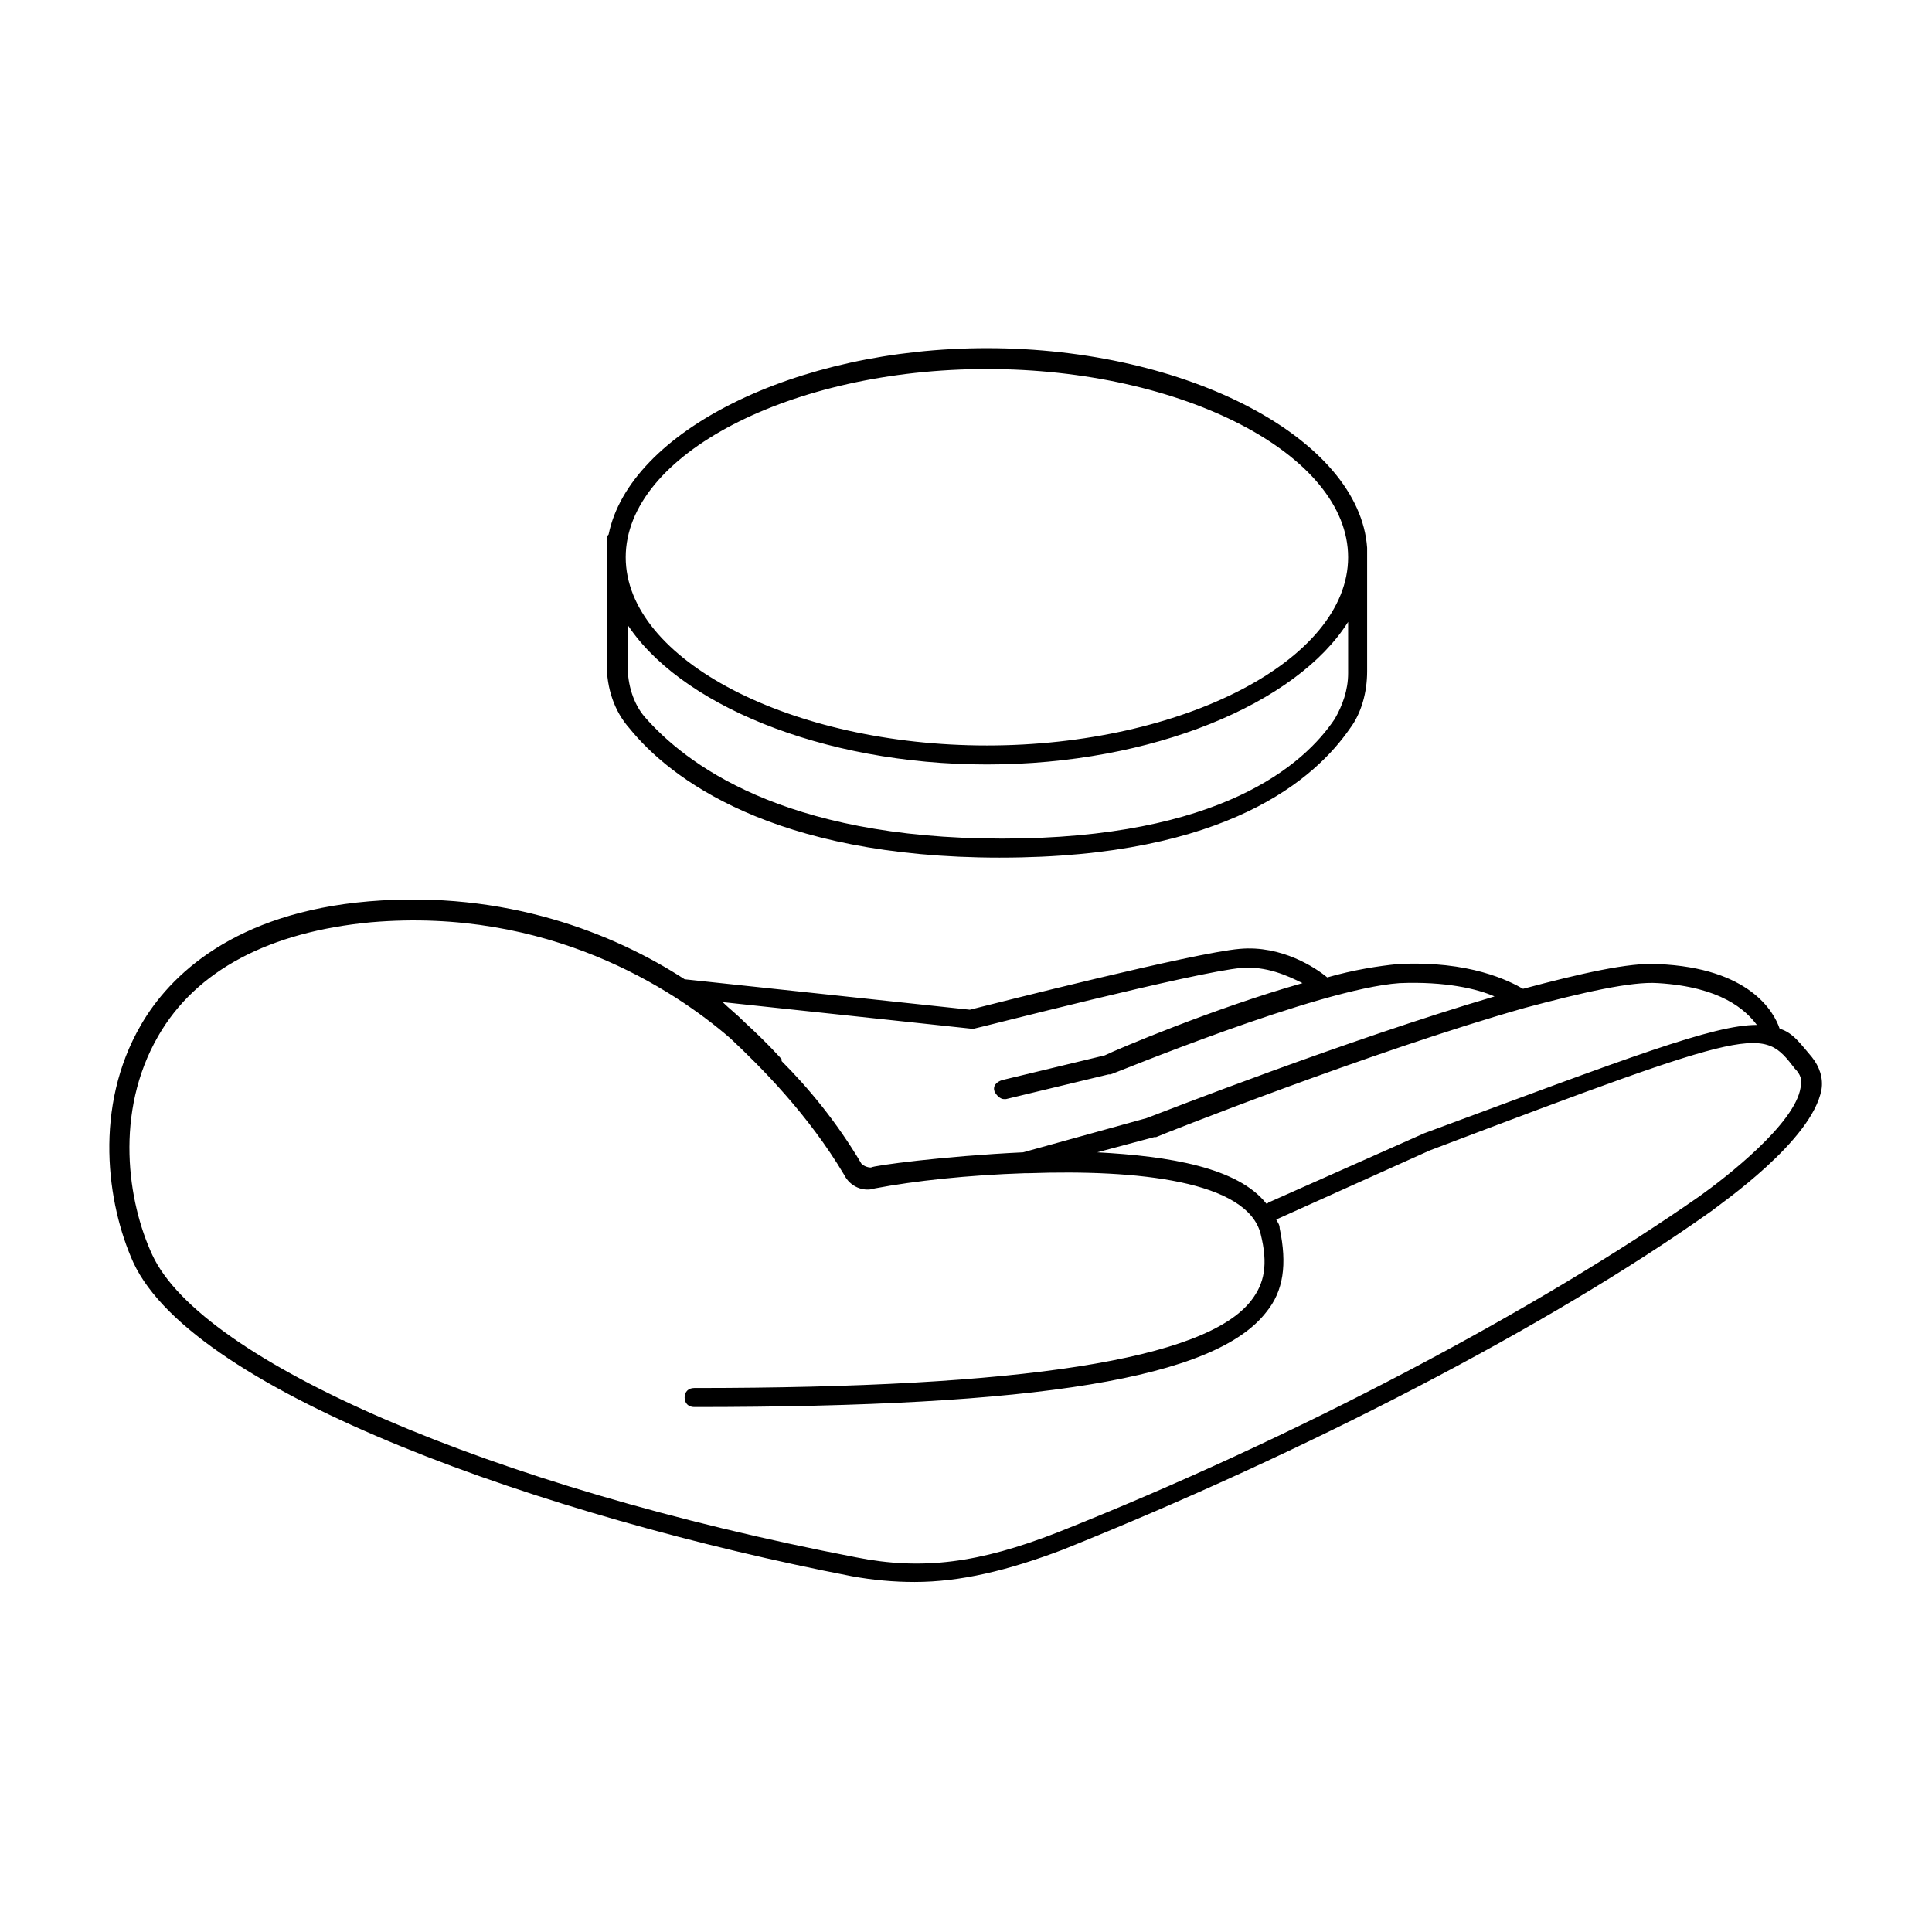
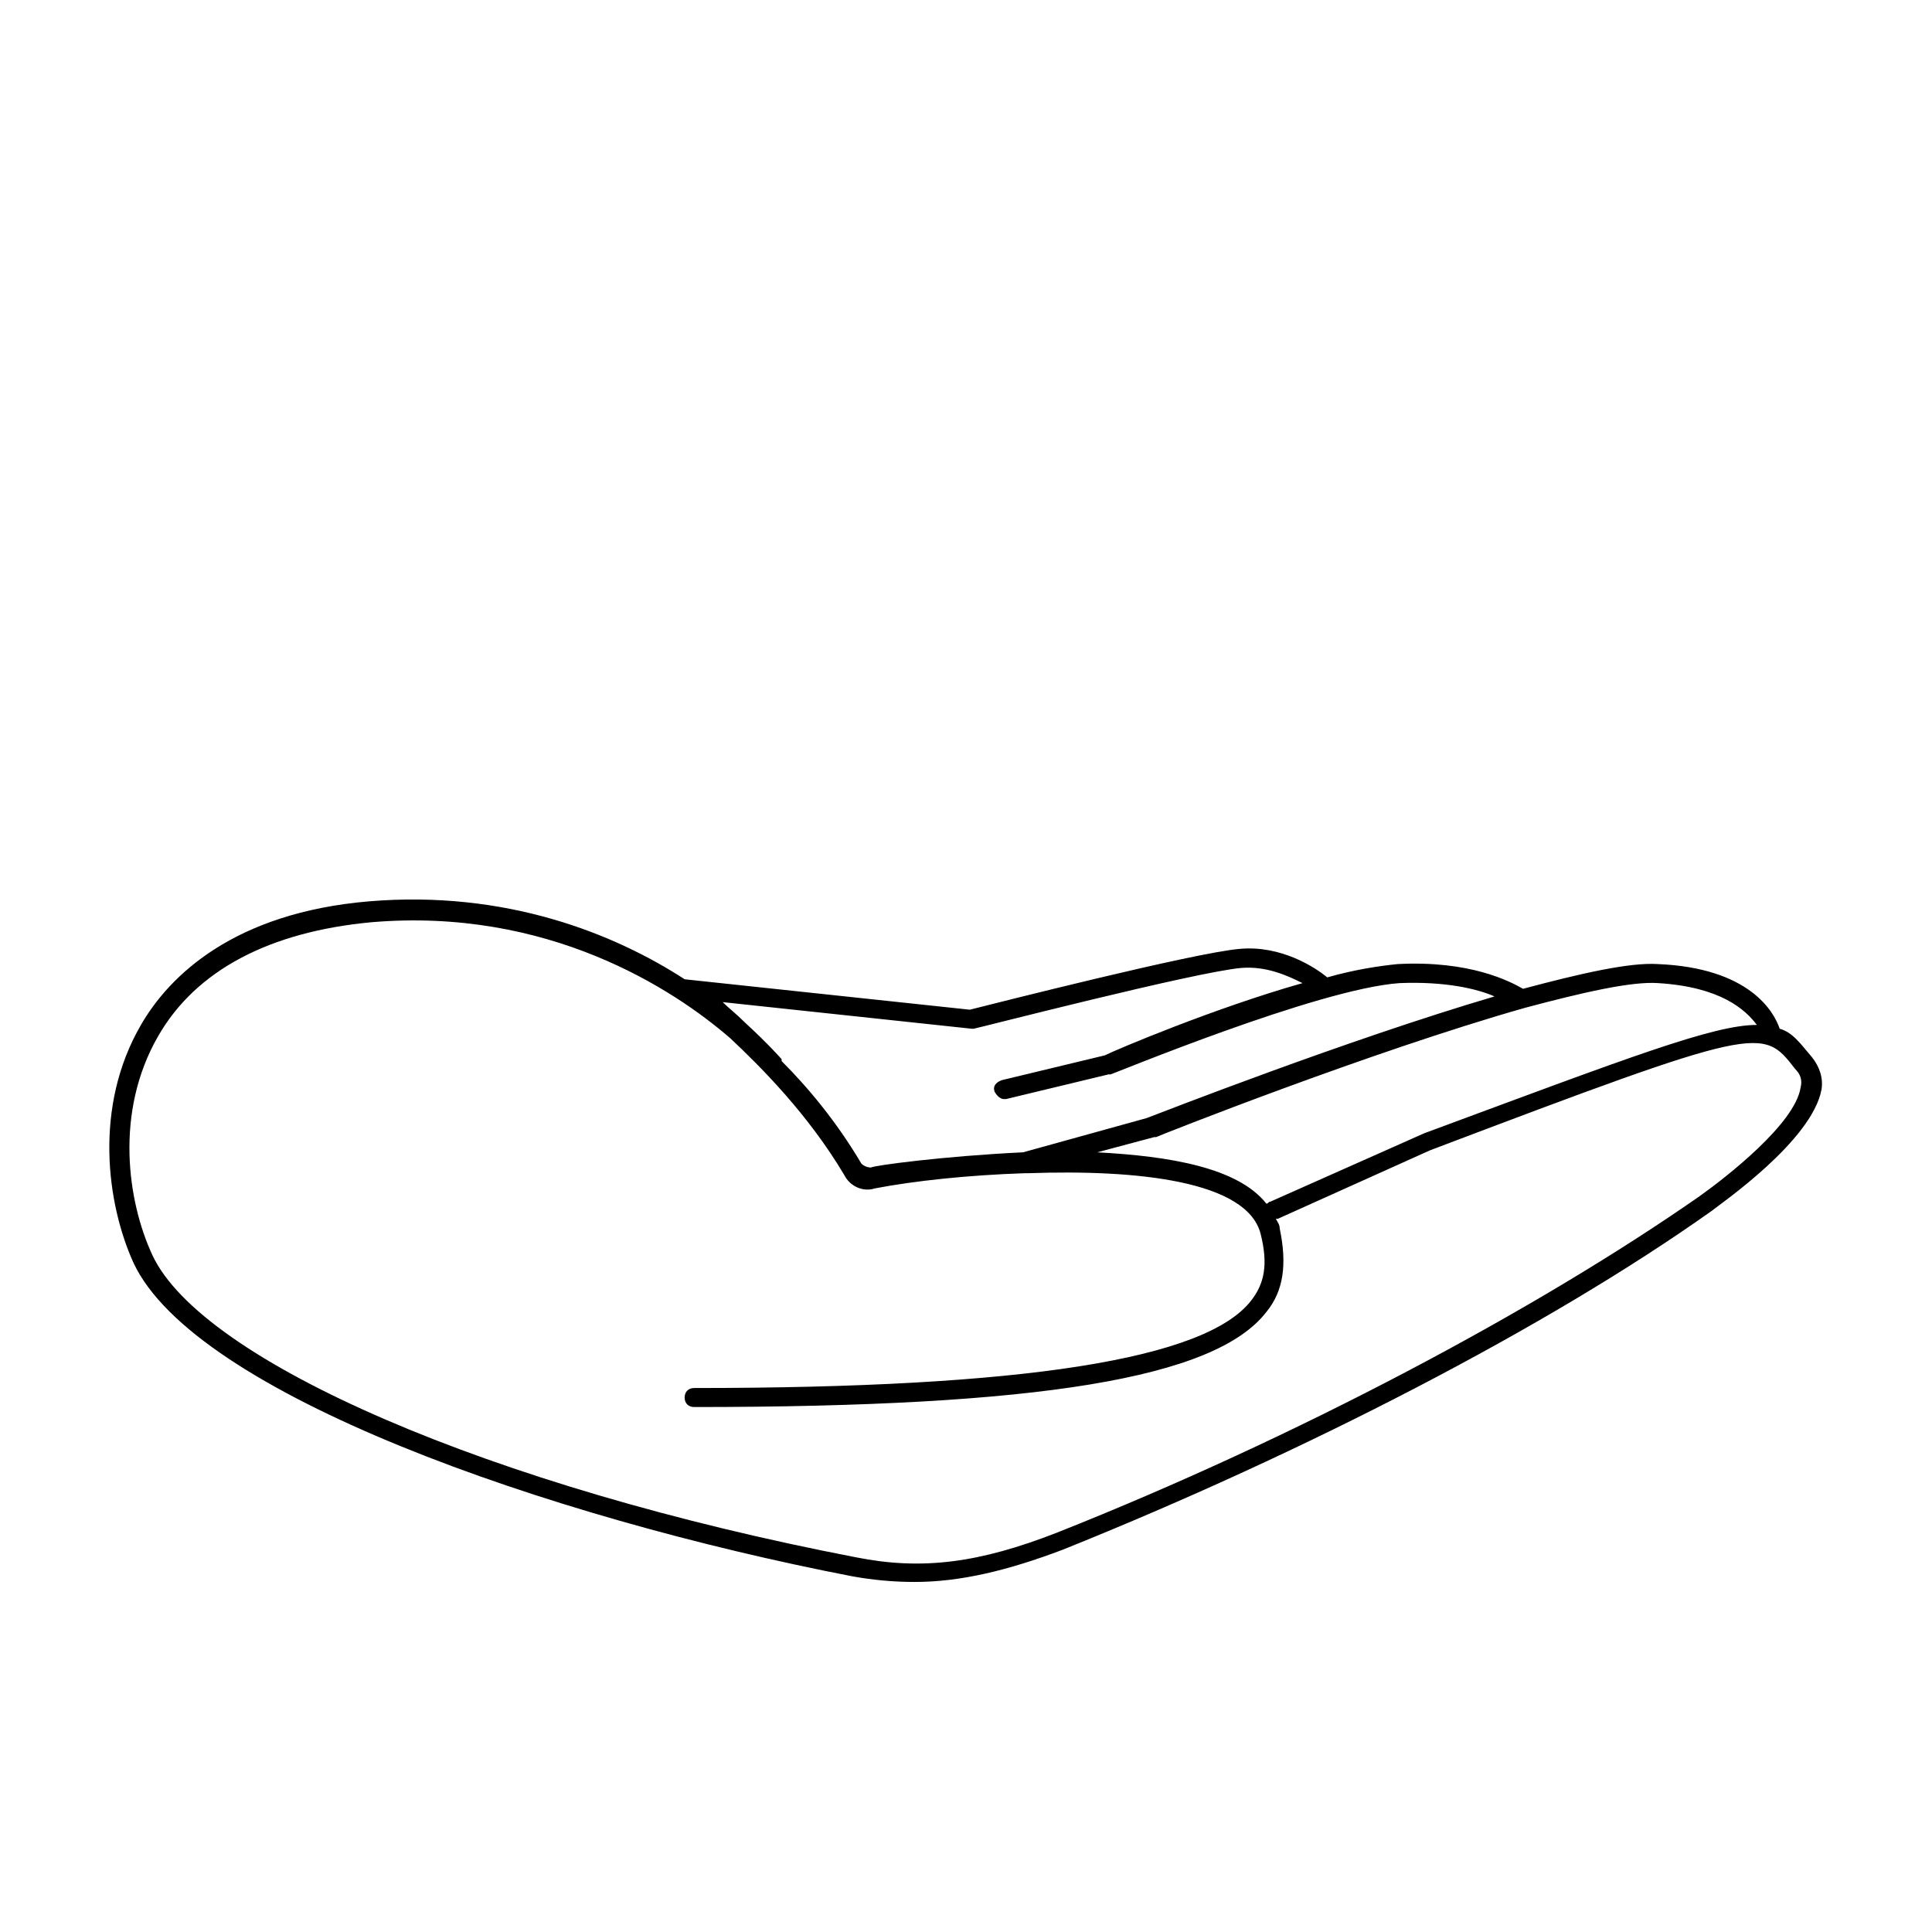
<svg xmlns="http://www.w3.org/2000/svg" fill="#000000" width="800px" height="800px" version="1.1" viewBox="144 144 512 512">
  <g>
-     <path d="m409.07 371.28c60.457 0 83.633-21.16 92.699-34.258 3.023-4.031 4.535-9.574 4.535-15.113v-32.242-0.504c-2.016-28.719-47.359-52.898-100.76-52.898-50.883 0-94.715 22.168-100.26 49.375-0.504 0.504-0.504 1.008-0.504 1.512v32.746c0 6.551 2.016 12.594 6.047 17.129 10.578 13.094 37.785 34.254 98.242 34.254zm-3.527-129.48c51.891 0 95.723 22.672 95.723 49.879 0 27.207-43.832 49.879-95.723 49.879-51.891 0-95.723-22.672-95.723-49.879 0-27.207 43.832-49.879 95.723-49.879zm-95.723 67.008c13.602 21.664 51.891 37.785 95.723 37.785 43.832 0 82.121-16.121 95.723-37.785v13.602c0 4.535-1.512 8.566-3.527 12.09-8.062 12.09-30.23 31.738-88.168 31.738-58.441 0-84.137-20.152-94.715-32.242-3.023-3.527-4.535-8.566-4.535-13.602l0.004-11.586z" />
    <path d="m624.2 424.18c-3.023-3.527-5.039-6.551-8.566-7.559-1.512-4.535-8.062-16.121-32.242-17.129-7.559-0.504-20.656 2.519-35.77 6.551-3.527-2.016-14.105-7.559-33.25-6.551-5.039 0.504-11.586 1.512-18.641 3.527-3.023-2.519-12.09-8.566-23.176-7.559-12.09 1.008-65.496 14.609-71.539 16.121l-75.57-8.062c-18.641-12.09-47.359-23.68-83.633-20.656-35.77 3.023-52.898 19.648-60.457 32.746-12.594 21.664-9.07 47.359-2.016 62.977 16.117 34.77 109.82 67.516 190.43 83.137 5.543 1.008 11.082 1.512 16.625 1.512 12.09 0 24.688-3.023 39.297-8.566 63.984-25.695 128.47-58.945 171.8-89.68 2.519-2.016 26.703-18.641 29.223-32.242 0.5-3.023-0.504-6.047-2.519-8.566zm-40.809-19.648c16.625 1.008 23.176 7.055 26.199 11.082-11.586 0-33.754 8.566-88.168 28.719l-40.809 18.141c-0.504 0-0.504 0.504-1.008 0.504-7.559-9.574-25.695-12.594-44.84-13.602l15.113-4.031h0.504c1.008-0.504 56.93-22.672 97.738-34.258 15.117-4.035 28.215-7.059 35.27-6.555zm-181.88 12.094h0.504c0.504 0 58.945-15.113 71.039-16.121 6.551-0.504 12.09 2.016 16.121 4.031-23.176 6.551-49.375 17.633-52.395 19.145l-27.207 6.551c-1.512 0.504-2.519 1.512-2.016 3.023 0.504 1.008 1.512 2.016 2.519 2.016h0.504l27.207-6.551h0.504c0.504 0 54.914-22.672 76.578-24.184 12.09-0.504 20.656 1.512 25.191 3.527-39.297 11.586-88.168 30.73-92.195 32.242l-32.746 9.07c-21.16 1.008-39.801 3.527-40.305 4.031-1.008 0-2.016-0.504-2.519-1.008-6.551-11.082-14.105-20.152-21.16-27.207v-0.504s-3.527-4.031-9.574-9.574c-2.519-2.519-4.535-4.031-6.047-5.543l65.996 7.055c-0.504 0 0 0 0 0zm219.66 15.617c-1.512 9.574-19.648 23.68-26.703 28.719-43.328 30.23-106.81 63.984-170.29 89.176-20.656 8.062-35.77 10.078-53.402 6.551-96.73-18.645-173.31-51.898-186.41-80.109-6.551-14.105-10.078-37.785 1.512-57.938 10.078-17.633 29.727-27.711 56.426-30.23 46.855-4.031 80.105 17.633 95.219 30.73 8.062 7.559 20.656 20.152 30.23 36.273 1.512 3.023 5.039 4.535 8.062 3.527 10.578-2.016 24.688-3.527 39.801-4.031h0.504 0.504c28.719-1.008 57.938 2.016 61.465 16.121 2.016 8.062 1.008 13.098-2.519 17.633-12.09 15.617-60.457 23.176-147.62 23.176-1.512 0-2.519 1.008-2.519 2.519s1.008 2.519 2.519 2.519c91.191 0 138.04-7.559 151.65-25.191 4.535-5.543 5.543-12.594 3.527-22.168 0-1.008-0.504-1.512-1.008-2.519h0.504l40.305-18.137c87.664-33.25 88.168-32.746 96.73-21.664 1.512 1.516 2.016 3.027 1.512 5.043z" />
  </g>
</svg>